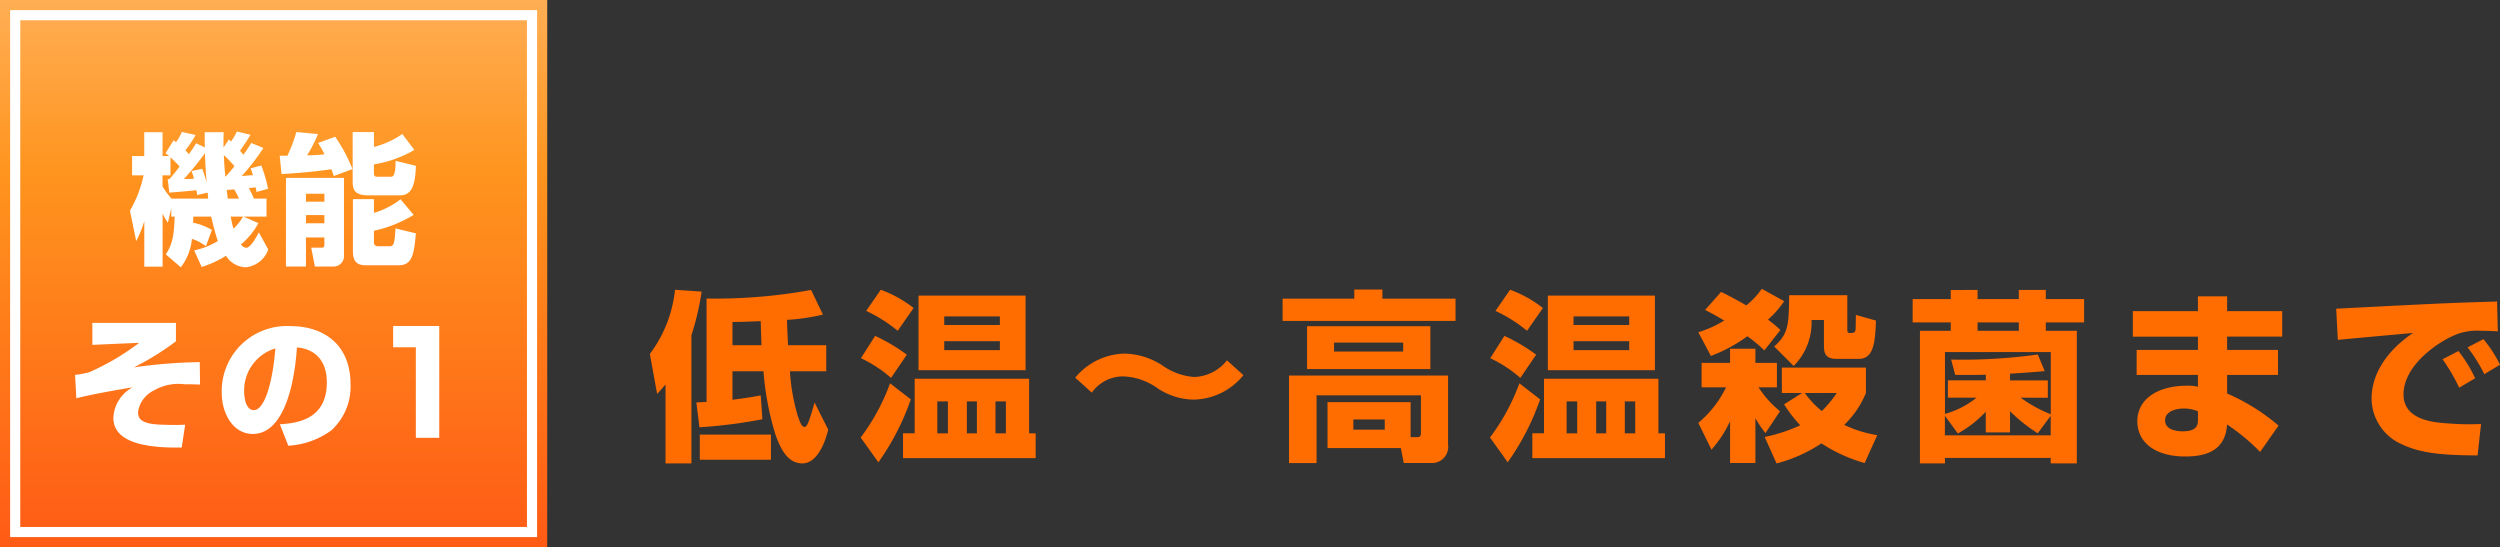
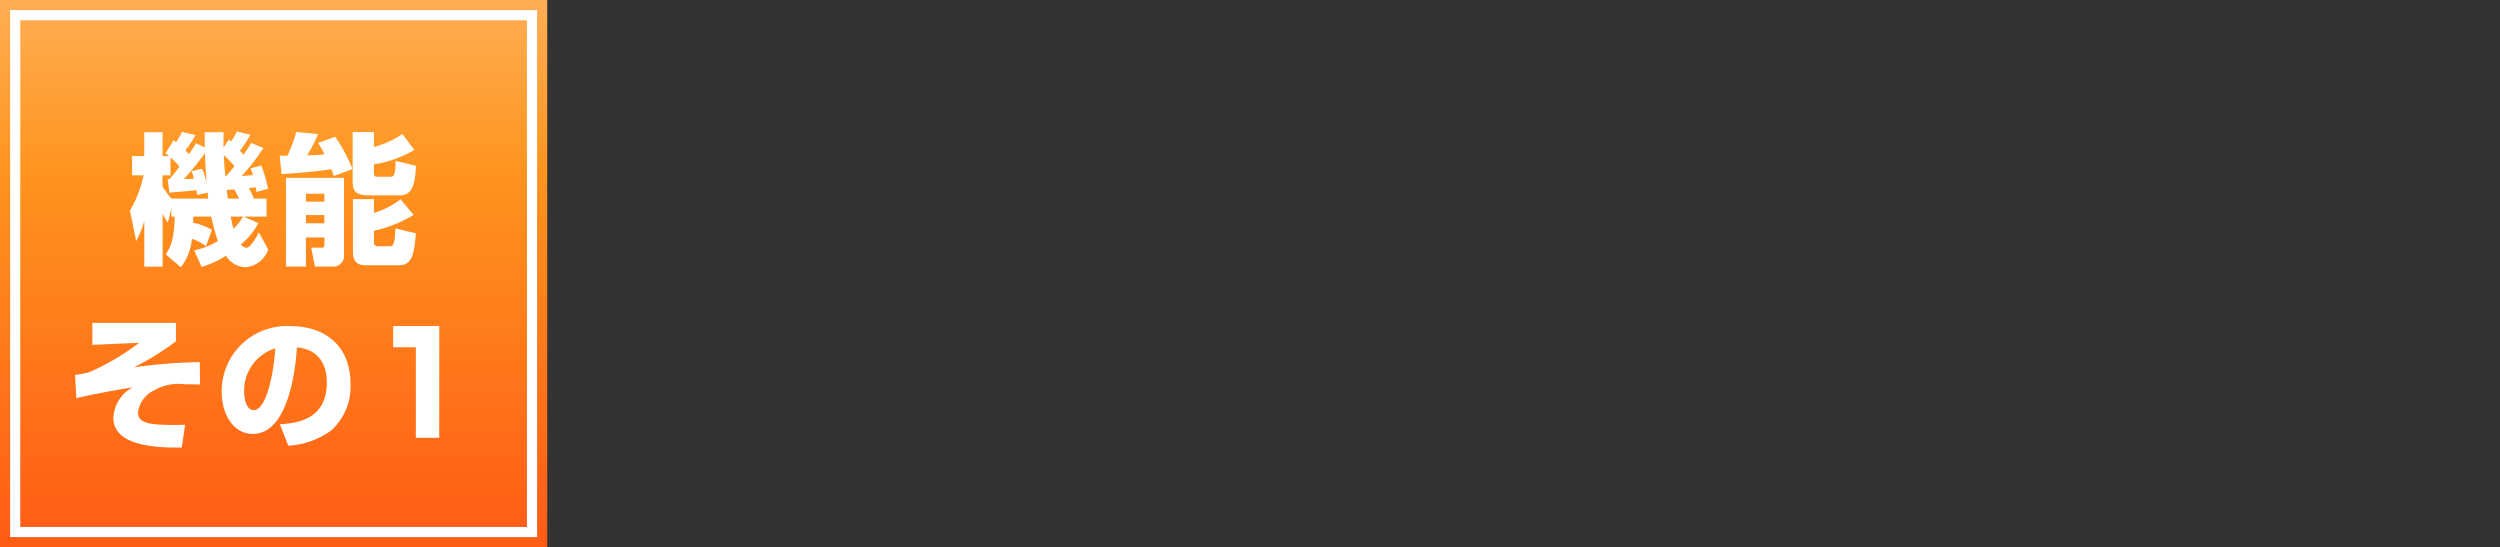
<svg xmlns="http://www.w3.org/2000/svg" width="246.7" height="54" viewBox="0 0 246.7 54">
  <rect x="0" y="0" width="246.7" height="54" fill="#333333" stroke="none" />
  <defs>
    <linearGradient id="linear-gradient" x1="0.5" x2="0.5" y2="1" gradientUnits="objectBoundingBox">
      <stop offset="0" stop-color="#ffae54" />
      <stop offset="0.318" stop-color="#ff941e" />
      <stop offset="1" stop-color="#ff5b15" />
    </linearGradient>
  </defs>
  <g id="グループ_1639" data-name="グループ 1639" transform="translate(-40 -389)">
    <g id="グループ_1638" data-name="グループ 1638">
-       <path id="c1_t" d="M16.38-4.284c-.09.342-.36,1.278-.558,1.818-.144.378-.27.594-.414.594-.324,0-.486-.522-.7-1.152a19.319,19.319,0,0,1-.756-4.338h3.582V-9.936H13.77c-.072-1.134-.09-1.944-.108-2.5a20.044,20.044,0,0,0,3.546-.522l-1.17-2.43a52.484,52.484,0,0,1-10.314.846V-4.338c-.288.018-.4.018-1.008.054l.306,2.448a48.812,48.812,0,0,0,6.21-.792L11.07-4.986c-.738.144-1.476.27-2.79.432V-7.362h3.06a28.491,28.491,0,0,0,1.17,6.21c.5,1.422,1.206,2.88,2.664,2.88,1.674,0,2.394-2.664,2.556-3.33Zm-4.3,3.168H5.058V1.368h7.02ZM8.28-12.222c.9-.018,1.692-.036,2.79-.09.018.846.054,1.854.072,2.376H8.28ZM1.674,1.728H4.23V-10.926a26.123,26.123,0,0,0,1.008-4.3l-2.628-.18A12.71,12.71,0,0,1,.126-9.072L.846-5.13c.342-.36.522-.558.828-.936ZM26.262-6.624v5.382H25.11V1.206H38.2V-1.242h-.648V-6.624ZM32.4-1.242h-.99v-3.15h.99Zm2.862,0H34.236v-3.15h1.026Zm-5.724,0H28.494v-3.15h1.044ZM22.68,1.62a24.671,24.671,0,0,0,3.2-6.21L23.832-6.174a20.624,20.624,0,0,1-2.9,5.346ZM37.206-14.832H26.64V-7.47H37.206Zm-8.028,2.9v-.846h5.49v.846Zm5.49,1.6v.882h-5.49v-.882Zm-8.514-3.276a11.764,11.764,0,0,0-3.24-1.8l-1.44,2.088a14.679,14.679,0,0,1,3.114,1.962ZM25.488-9a17.7,17.7,0,0,0-3.132-1.854l-1.4,2.2a12.763,12.763,0,0,1,2.97,1.944Zm31.59.558A4.288,4.288,0,0,1,53.82-6.8a6.256,6.256,0,0,1-3.186-1.188A7.186,7.186,0,0,0,46.98-9.108,6.522,6.522,0,0,0,42.1-6.732L43.74-5.256a3.777,3.777,0,0,1,3.114-1.6,6.171,6.171,0,0,1,3.4,1.188,6.538,6.538,0,0,0,3.546,1.1,6.438,6.438,0,0,0,4.9-2.412ZM75.2-4.32H67V.216h7.236l.288,1.476h2.718A1.6,1.6,0,0,0,78.894-.144v-6.8H63.2v8.64h2.718V-4.986h10.3v3.708c0,.342-.144.414-.36.414H75.2ZM72.648-2.61V-1.6h-3.1V-2.61Zm-7.668-9.2v4.23H77.148v-4.23Zm9.486,1.62v.882H67.644v-.882Zm-4.824-4.338H62.568v2.2H79.632v-2.2H72.414v-.9H69.642Zm18.72,7.9v5.382H87.21V1.206H100.3V-1.242h-.648V-6.624ZM94.5-1.242h-.99v-3.15h.99Zm2.862,0H96.336v-3.15h1.026Zm-5.724,0H90.594v-3.15h1.044ZM84.78,1.62a24.671,24.671,0,0,0,3.2-6.21L85.932-6.174a20.624,20.624,0,0,1-2.9,5.346ZM99.306-14.832H88.74V-7.47H99.306Zm-8.028,2.9v-.846h5.49v.846Zm5.49,1.6v.882h-5.49v-.882Zm-8.514-3.276a11.764,11.764,0,0,0-3.24-1.8l-1.44,2.088a14.679,14.679,0,0,1,3.114,1.962ZM87.588-9a17.7,17.7,0,0,0-3.132-1.854l-1.4,2.2a12.762,12.762,0,0,1,2.97,1.944Zm32.544,1.278h-8.3v2.5h2L112.05-4.1a13.873,13.873,0,0,0,1.6,2.07,16.289,16.289,0,0,1-3.51,1.152l1.17,2.61a14.7,14.7,0,0,0,4.428-1.98,15.557,15.557,0,0,0,4.266,1.944l1.242-2.754A11.989,11.989,0,0,1,117.99-2.07a9.4,9.4,0,0,0,2.142-3.15Zm-7.578-7.146c-.036,2.9-.054,3.8-1.476,5.058L113-7.884a6.075,6.075,0,0,0,1.764-4.536h1.224v2.412c0,.684,0,1.422,1.26,1.422h2.16c1.4,0,1.638-1.368,1.71-3.78l-1.98-.558c0,.2-.018,1.062-.018,1.224,0,.558-.18.558-.576.558-.234,0-.252-.108-.252-.45v-3.276Zm-7.722,5.994a15.275,15.275,0,0,0,3.6-1.944,14,14,0,0,1,1.674,1.4l1.584-2.016a12.251,12.251,0,0,0-1.224-1.026,9.711,9.711,0,0,0,1.6-1.818L109.854-15.5a8.052,8.052,0,0,1-1.53,1.638c-1.17-.684-1.908-1.044-2.484-1.332l-1.584,1.782c.5.252.864.432,1.89,1.044a10.887,10.887,0,0,1-2.556,1.152Zm12.42,3.654a11.482,11.482,0,0,1-1.476,1.782A8.743,8.743,0,0,1,114.1-5.22Zm-10.53,6.912h2.5V-2.736a11.548,11.548,0,0,0,.99,1.476l1.44-2.16a10.3,10.3,0,0,1-2.124-2.358h1.818V-8.19h-2.124v-1.4h-2.5v1.4h-2.808v2.412h2.412a10.65,10.65,0,0,1-2.736,3.51l1.3,2.646a12.175,12.175,0,0,0,1.836-2.808Zm18.738-13.05V1.728h2.466v-.54h10.44v.54h2.574V-11.358h-3.06v-.828h3.78v-2.3h-3.78v-.9h-2.664v.9h-4.068v-.9H128.5v.9H124.74v2.3H128.5v.828Zm12.618,6.606v-1.71h-3.726v-.666c1.836-.108,2.646-.18,3.42-.252l-.684-1.638a54.031,54.031,0,0,1-8.55.5l.4,1.512c1.944.018,2.556,0,3.024-.018v.558h-3.744v1.71h2.826a8.624,8.624,0,0,1-3.114,1.6v-6.1h10.44v6.138a13.757,13.757,0,0,1-2.97-1.638Zm-6.93-6.606v-.828h4.068v.828Zm3.2,7.938a16.076,16.076,0,0,0,2.736,2.178l1.278-1.728v1.926h-10.44V-2.97L129.2-1.224a11.241,11.241,0,0,0,2.754-2.142v2.034h2.394ZM146.466-13.3v2.52h6.426v1.314h-6.048V-7h6.048v1.17a3.7,3.7,0,0,0-1.08-.108c-2.916,0-4.9,1.332-4.9,3.51,0,2.016,1.674,3.474,4.734,3.474,2.2,0,3.96-.666,4.122-3.15a19.354,19.354,0,0,1,3.258,2.7L160.848-2a20,20,0,0,0-5.076-3.168V-7h5.022V-9.468h-5.022v-1.314h5.436V-13.3h-5.436V-14.76h-2.88V-13.3Zm6.426,10.674c0,.45.018,1.188-1.494,1.188-.414,0-1.746-.072-1.746-1.08,0-.954,1.188-1.17,1.854-1.17a3.763,3.763,0,0,1,1.386.27Zm27.36-4.05A14.229,14.229,0,0,0,178.6-9.36l-1.566.81a18.556,18.556,0,0,1,1.638,2.808ZM182.7-8.01a12.165,12.165,0,0,0-1.638-2.52l-1.566.81a15.134,15.134,0,0,1,1.656,2.646Zm-.288-6.246a2.184,2.184,0,0,1-.324.018c-4.734.144-5.814.2-15.552.7l.162,3.078c1.044-.108,6.246-.576,7.416-.684-2.268,1.53-4.086,3.78-4.086,6.5A4.968,4.968,0,0,0,173-.162c1.584.738,3.33,1.1,7.488,1.1l.342-3.1a26.07,26.07,0,0,1-3.24-.054c-1.368-.09-4.41-.306-4.41-2.862,0-2.754,3.114-4.968,4.806-5.742a5.638,5.638,0,0,1,2.79-.54c.666,0,1.3.036,1.71.054Z" transform="translate(104 433)" fill="#ff6c00" />
      <rect id="長方形_1462" data-name="長方形 1462" width="54" height="54" transform="translate(40 389)" fill="url(#linear-gradient)" />
    </g>
    <path id="c1_t-2" data-name="c1_t" d="M-10.29-5.992c.462-.028,2.464-.21,2.674-.238a4.6,4.6,0,0,1,.07.476l1.036-.238c.014.168.014.252.056.588H-10.08a7.872,7.872,0,0,1-.882-1.2V-7.7h.784V-9.478c.224.21.574.546.9.91-.532.714-.924,1.148-1.008,1.246l-.168-.014Zm5.768.588c-.07-.532-.084-.714-.1-.854.49-.028.588-.042.728-.056a6.778,6.778,0,0,1,.476.91ZM-6.09-2.31a5.855,5.855,0,0,0-1.862-.714c.014-.084.014-.406.028-.6H-6.16c.1.406.378,1.624.658,2.408A7.228,7.228,0,0,1-7.84-.294L-7.1,1.344A9.927,9.927,0,0,0-4.7.238a2.354,2.354,0,0,0,1.96,1.134A2.621,2.621,0,0,0-.532-.378l-.924-1.694C-1.6-1.792-2.24-.546-2.7-.546A.728.728,0,0,1-3.22-.882,7.206,7.206,0,0,0-1.5-2.982l-1.47-.644H-.7V-5.4H-1.946a7.444,7.444,0,0,0-.5-1.036c.308-.028.49-.056.672-.084.014.07.028.112.084.462L-.546-6.37a13.854,13.854,0,0,0-.672-2.3l-1.05.28a6.193,6.193,0,0,1,.224.672c-.518.042-.868.07-1.106.084A20.362,20.362,0,0,0-1.008-10.4l-1.2-.49c-.2.336-.392.63-.77,1.162-.1-.126-.182-.21-.336-.406A17.957,17.957,0,0,0-2.282-11.7l-1.344-.322a5.519,5.519,0,0,1-.574.98,1.857,1.857,0,0,1-.21-.2l-.532.8c-.014-.686,0-1.134.014-1.512H-6.8c0,.462,0,.854.014,1.5l-.868-.406a10.456,10.456,0,0,1-.714,1.078c-.154-.2-.238-.28-.336-.392a11.484,11.484,0,0,0,1.008-1.5l-1.358-.308a4.926,4.926,0,0,1-.574,1.008c-.042-.028-.21-.154-.238-.182l-.8,1.274c.182.14.224.182.35.28h-.644v-2.352h-1.806V-9.6h-1.2v1.9h1.134a11.61,11.61,0,0,1-1.344,3.486l.616,3a10.067,10.067,0,0,0,.8-1.974V1.316h1.806v-5.25a5.174,5.174,0,0,0,.518.91l.336-1.414v.812h.336C-9.828-1.54-10.052-.8-10.64.1l1.484,1.274a5.4,5.4,0,0,0,1.092-2.8A4.206,4.206,0,0,1-6.678-.7Zm3.08-1.316a5.637,5.637,0,0,1-.952,1.2c-.1-.35-.154-.63-.28-1.2Zm-5.852-3.7A28.724,28.724,0,0,0-6.776-9.884c.056,1.624.14,2.52.168,2.926a10.831,10.831,0,0,0-.434-1.386l-1.064.224a3.707,3.707,0,0,1,.238.756Zm4.1-.252C-4.886-8.806-4.9-9.422-4.914-9.7A12.02,12.02,0,0,1-3.864-8.6c-.126.168-.322.406-.854,1.022ZM1.218,1.3H3.192v-2.87h1.82V-.84c0,.1-.014.28-.238.28H3.71L4.074,1.3H5.992A1.035,1.035,0,0,0,6.944.168V-7.448H1.218ZM5.012-5.88V-5.1H3.192V-5.88Zm0,2.1v.812H3.192V-3.78ZM7.8-11.97v4.83c0,.77.112,1.414,1.526,1.414H12.5c1.148,0,1.484-1.064,1.54-2.912l-2-.49c-.014,1.568-.266,1.568-.518,1.568H10.248c-.168,0-.35,0-.35-.35v-.868a11.585,11.585,0,0,0,3.99-1.428L12.7-11.774A8.738,8.738,0,0,1,9.9-10.5v-1.47ZM7.826-.182c0,1.3.756,1.358,1.344,1.358h3.192c1.386,0,1.5-1.26,1.68-3.15l-2.016-.49C11.942-.812,11.8-.7,11.452-.7H10.29A.362.362,0,0,1,9.9-1.106v-1.12a12.926,12.926,0,0,0,3.92-1.568L12.53-5.334A8.2,8.2,0,0,1,9.9-3.99V-5.348H7.826ZM7.784-8.316a16.057,16.057,0,0,0-1.708-3.192l-1.68.616a12.374,12.374,0,0,1,.63,1.12,17.091,17.091,0,0,1-1.722.1,14.287,14.287,0,0,0,1.078-2.1l-2.142-.2a13.415,13.415,0,0,1-.882,2.338H.6L.784-7.826C2.422-7.91,4.074-8.064,5.7-8.3c.14.35.168.476.238.672ZM-17.885,6.86V9.03l4.62-.2a24.436,24.436,0,0,1-4.886,2.884,8.534,8.534,0,0,1-1.442.28l.126,2.31c1.47-.392,4.62-.938,5.544-1.078a3.6,3.6,0,0,0-1.89,3.01c0,2.716,4.018,2.968,6.748,2.926l.336-2.254c-.588.028-1.148.042-2.282,0-2.03-.056-2.366-.56-2.366-1.246a2.793,2.793,0,0,1,1.554-2.128,4.807,4.807,0,0,1,3.01-.616c.616,0,1.162.014,1.554.028l-.028-2.212a50.279,50.279,0,0,0-6.5.518A26.762,26.762,0,0,0-9.639,8.68V6.86ZM1.449,18.984a7.972,7.972,0,0,0,4.242-1.512,5.831,5.831,0,0,0,1.9-4.536c0-3.99-2.7-5.754-5.922-5.754a6.426,6.426,0,0,0-6.79,6.524c0,2.2,1.176,4.116,3.066,4.116,3.752,0,4.284-7.322,4.354-8.54,1.6.126,2.954,1.12,2.954,3.458,0,3.766-3.122,4.018-4.634,4.13ZM.175,9.38c-.266,3.346-1.064,6.09-2.128,6.09-.8,0-.952-1.26-.952-1.792A4.327,4.327,0,0,1,.175,9.38Zm11.62-2.212v2.1h2.24V18.2h2.31V7.168Z" transform="translate(67 414)" fill="#fff" />
    <g id="長方形_1463" data-name="長方形 1463" transform="translate(41 390)" fill="none" stroke="#fff" stroke-width="1">
-       <rect width="52" height="52" stroke="none" />
      <rect x="0.5" y="0.5" width="51" height="51" fill="none" />
    </g>
  </g>
</svg>